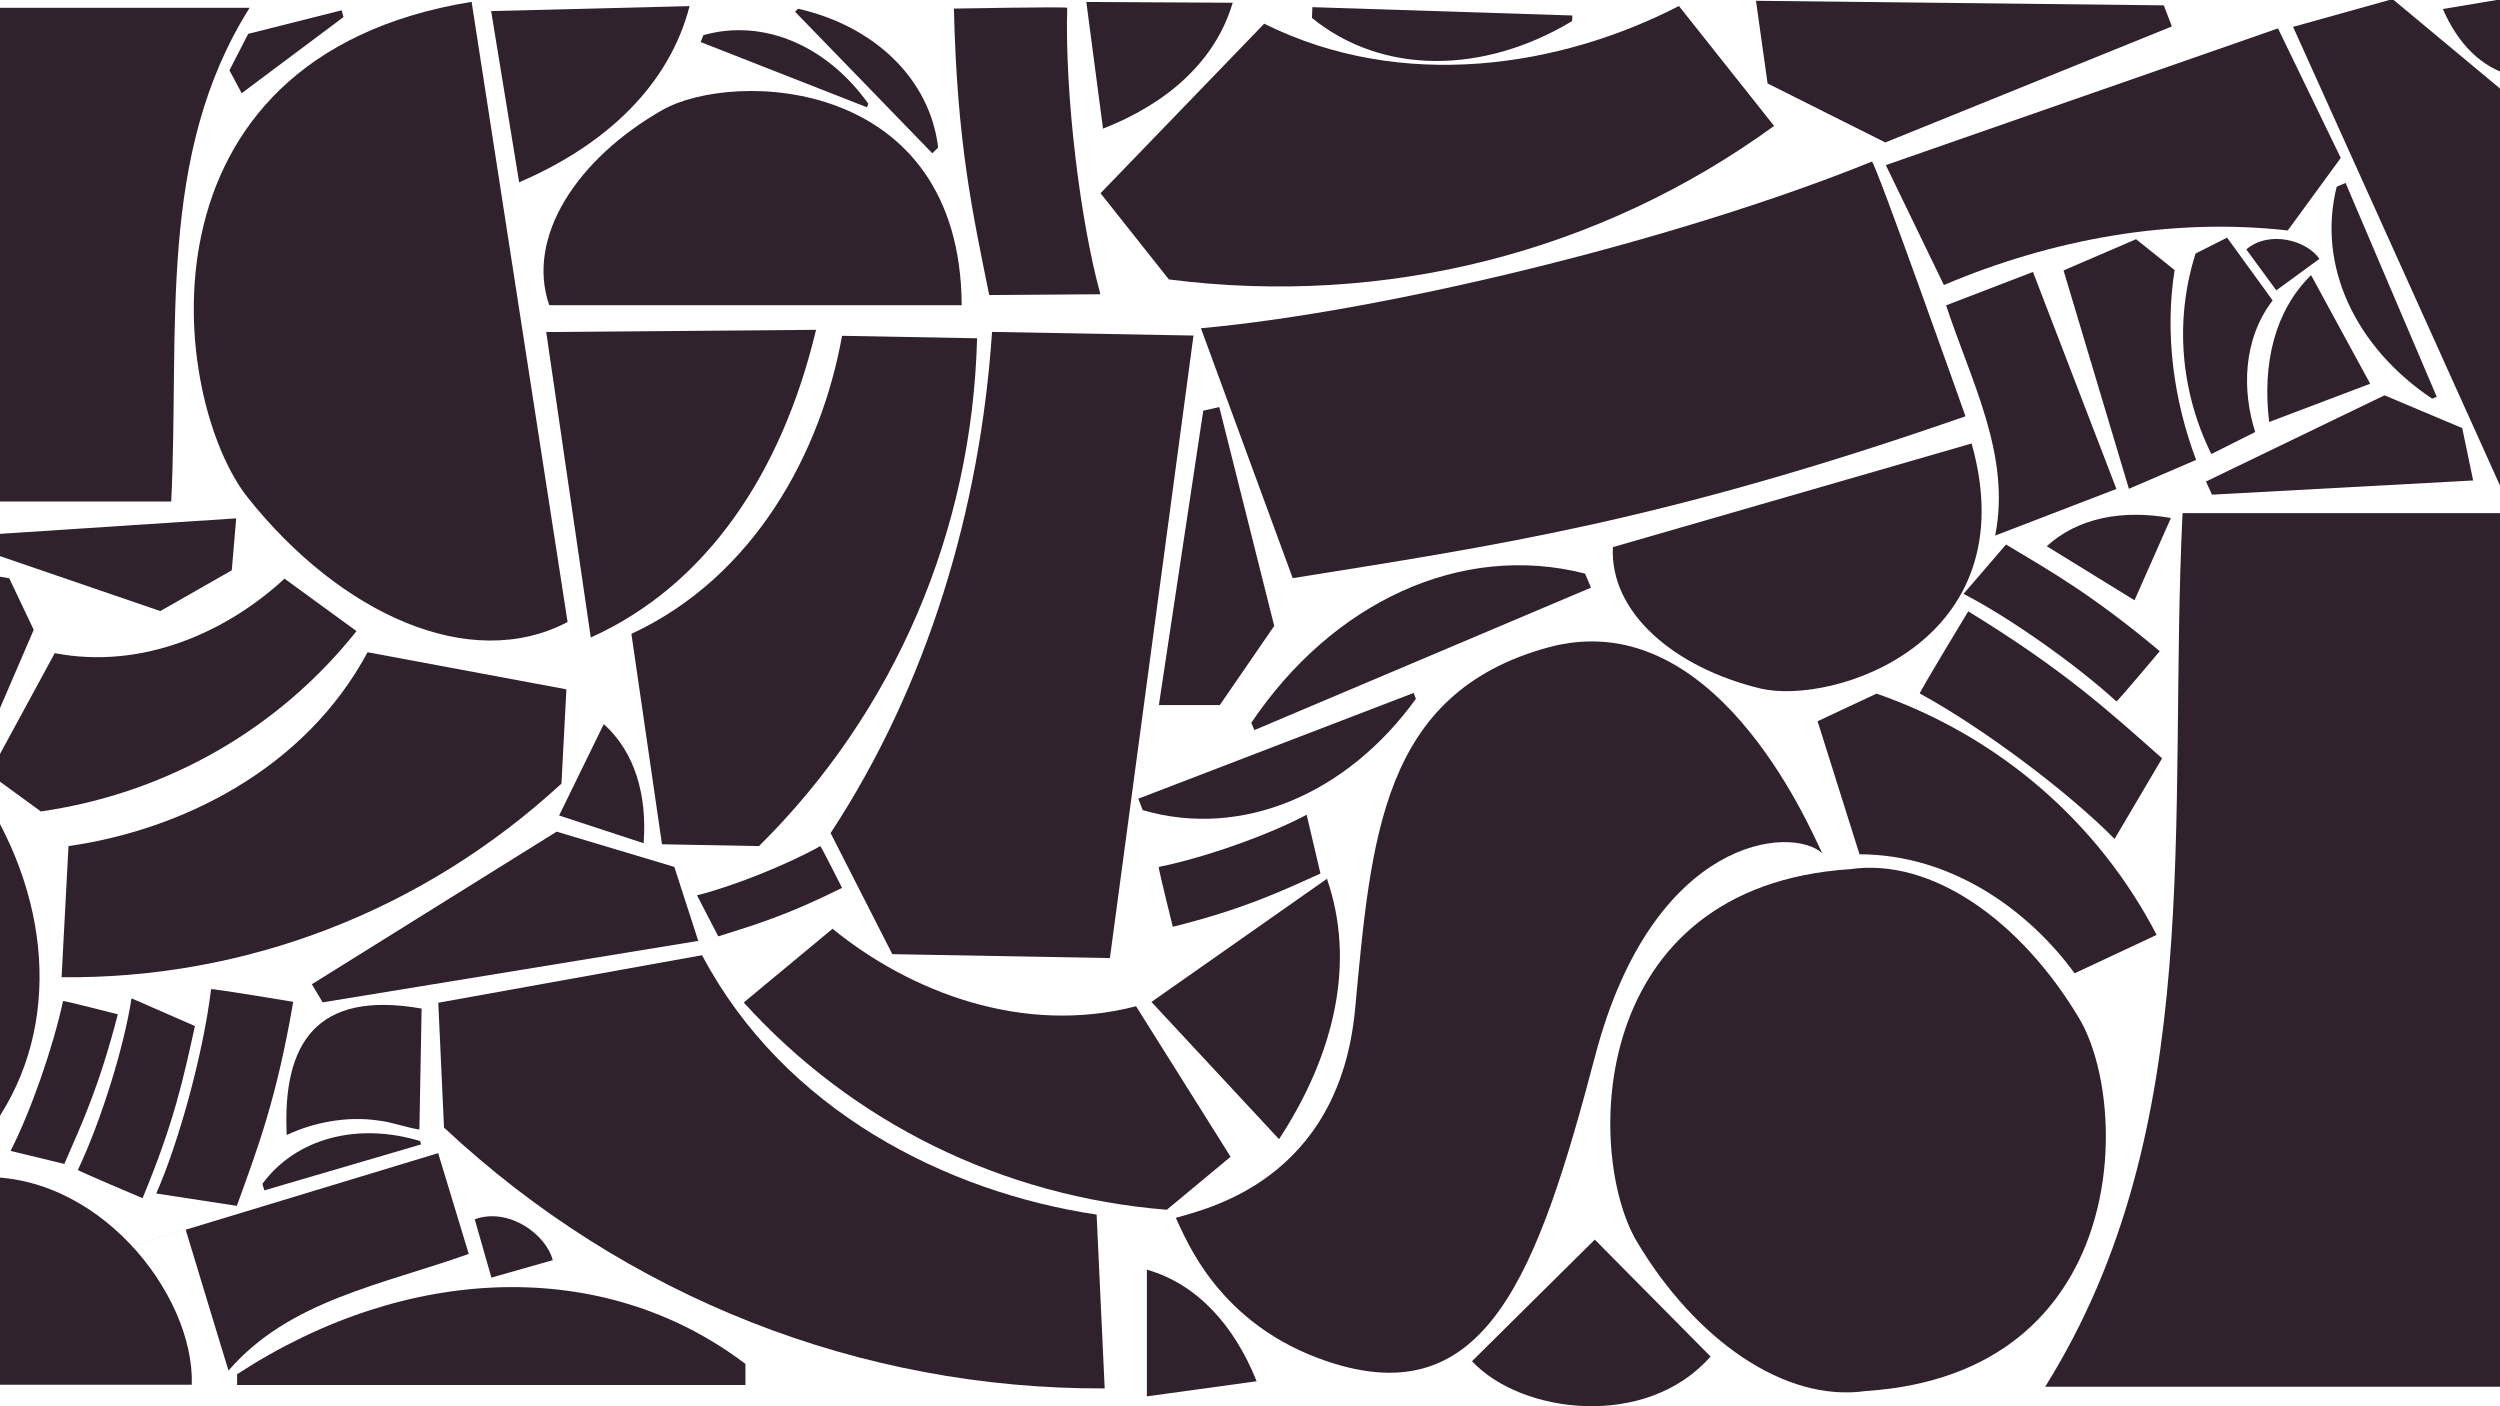
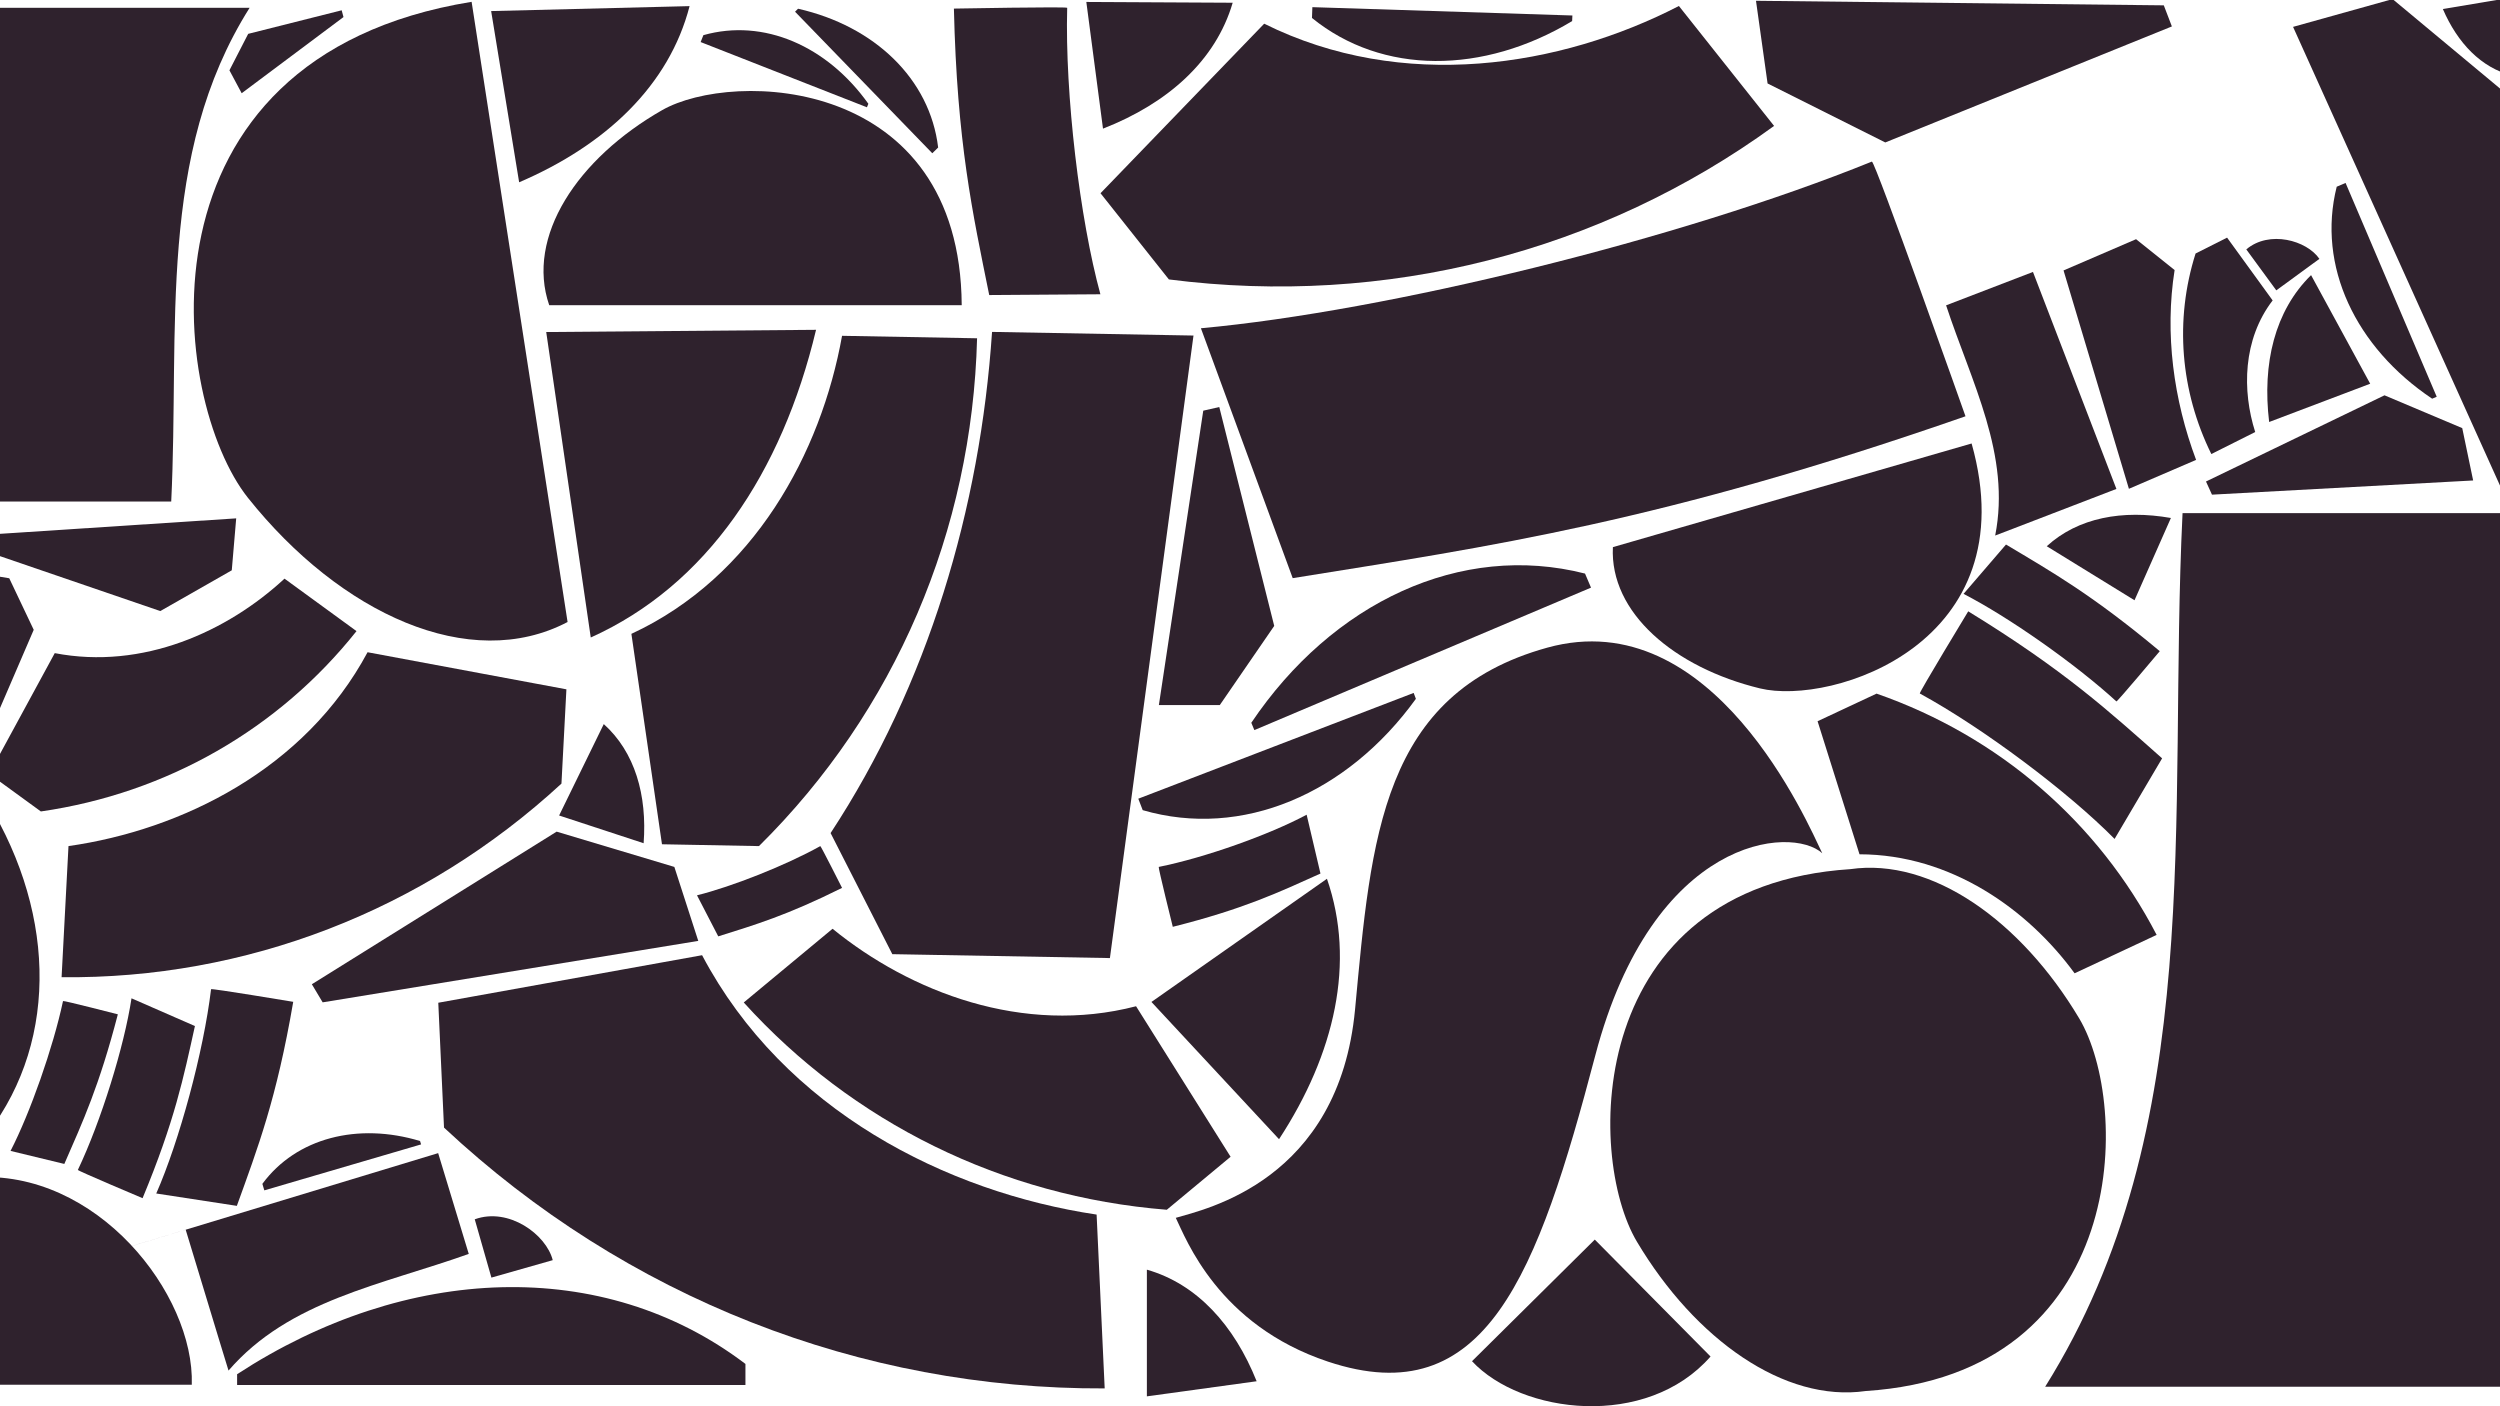
<svg xmlns="http://www.w3.org/2000/svg" id="Lager_1" version="1.1" viewBox="0 0 1920 1080">
  <defs>
    <style>
      .st0 {
        fill-rule: evenodd;
      }

      .st0, .st1 {
        fill: #2f222d;
      }
    </style>
  </defs>
  <path class="st1" d="M738.6,234.4c-136.1,0-193.9,0-316.8,0-18.1-52.6,21.6-112.6,86.7-149.8,54.5-31.1,228.9-26.3,230.1,149.7Z" />
-   <path class="st1" d="M323.9,774.6c-80.9-14.3-107.1,26.5-103.7,97.1,20.2-9.6,46.3-14.8,70.6-11.1,10.6,1.2,20.8,5.3,31.3,6.9l1.7-92.9Z" />
  <path class="st1" d="M364.7,936.4c25.9-9.4,54.8,11.6,59.8,31.4l-47.1,13.4-12.8-44.8Z" />
  <path class="st1" d="M1725.2,191.5c17.6-14.9,46.4-6.9,56.1,7.3l-33.1,24.2-23-31.4Z" />
  <path class="st1" d="M494.3,647.6l-64.9-21.3,34.3-70.2c23.9,21.5,33.4,54.5,30.6,91.6Z" />
  <path class="st1" d="M982.3,874.9l-98-105.4,134.8-94.6c22.2,64.1,6.1,134.4-36.8,200Z" />
  <path class="st1" d="M626.8,253.3l-207.3,1.7,34.2,234.6c89.1-40.1,146.8-126.5,173-236.2Z" />
  <path class="st1" d="M42,501.7l-50.3,92.6,39.7,28.9c96.9-14,182.8-63.5,242.4-138.5l-55.3-40.3c-43.7,40.5-108.7,70.3-176.5,57.2Z" />
  <path class="st1" d="M872.5,772.8l72.6,115.6-49,40.7c-126.5-10.1-241.6-67.1-324.9-159.2l68.2-56.6c59.8,48.7,146.4,82,233.1,59.5Z" />
  <path class="st1" d="M484.9,486.7l23.5,161.7,74.5,1.4c104.7-103.6,163.7-242.3,167.5-390l-103.7-1.9c-16.1,89.9-67.7,185.3-161.8,228.9Z" />
  <path class="st1" d="M282.2,500.9l152.8,28.5-3.8,72.4c-106.2,97.9-242.6,150.2-383.9,148.7l5.3-100.7c86.9-12.4,181.6-59.1,229.7-148.9Z" />
  <path class="st1" d="M963.3,560.6l-2.3-5.5c62.3-92.6,161-138.9,256.3-114.6l4.6,10.8c-104.5,44.2-120,50.8-258.5,109.4Z" />
  <path class="st1" d="M1085.7,532.2l1.7,4.5c-52.7,73-133.5,107.7-209.8,85.5l-3.4-8.8c85.4-32.8,98.1-37.7,211.4-81.2Z" />
  <path class="st1" d="M323.4,878.9l-.8-2.6c-47.7-14.4-95-2.5-121.1,32.9l1.5,5c48.7-14.3,55.9-16.4,120.4-35.3Z" />
  <path class="st1" d="M852.4,735.9l64.2-478.2-154.7-2.8c-9.1,135.5-49.2,271-124,384.9l47.4,93,167.1,3h0Z" />
  <path class="st1" d="M536.3,722.6l-288.5,47.2-8.3-13.9,188-117.2,90.4,27.1,18.4,56.9Z" />
  <path class="st1" d="M890,541.6l34.1-226.2,12.3-2.8,42.2,168.1-41.8,60.8h-46.8Z" />
  <path class="st1" d="M1014.1,670.9c-32,14.4-58.9,27.2-113.4,40.9,0,0-11.4-45.9-10.8-46,35.4-7.1,84.9-24.7,113.6-40.1l10.6,45.1Z" />
  <path class="st1" d="M181.9,926.1c16.1-44.6,30.5-82.1,43.3-156.7,0,0-63-10.5-63.1-9.7-5.8,48.3-24.4,116.7-42.1,156.9l61.9,9.5Z" />
  <path class="st1" d="M149.7,788c-8.7,39.3-15.5,72.8-40.2,132.2,0,0-50-21.1-49.7-21.7,17.8-37.4,35.6-94.9,41.2-131.8l48.7,21.3Z" />
  <path class="st1" d="M49.4,893.9c14.2-32.5,26.8-59.8,41.1-114.9,0,0-42-10.8-42.1-10.2-7.6,35.8-25.3,86-40.3,115.1l41.3,10Z" />
  <path class="st1" d="M551.7,719.1c28.3-8.9,52.4-16,95-37.2,0,0-16.3-32.3-16.7-32.1-26.7,14.9-68.1,31.2-94.7,37.8l16.3,31.5Z" />
  <path class="st1" d="M759.7,226.5c-12.8-63.3-24.7-116.7-27.1-219.9,0,0,87-1.6,87-.6-1.8,66.3,9.7,162.3,25.5,220l-85.3.6Z" />
  <path class="st1" d="M992.9,444c152.9-24.6,282.9-42.9,516.6-124.3,0,0-69.6-196.5-71.9-195.6-147.5,59.8-372.4,114.9-515.3,128l70.5,191.9Z" />
  <path class="st1" d="M965.1,1060.8l-84.3,11.6v-97.3c38.5,11,67.1,42.7,84.3,85.7Z" />
  <path class="st1" d="M362.2,1.4c31.7,204.6,45.1,291.6,73.7,476.3-75,39.4-174.5-6.3-245.5-95.4C130.9,307.5,97.6,44.3,362.2,1.4Z" />
  <path class="st1" d="M-20.1,904.3c94-6.8,169.6,89.3,167.4,159.2H-20.1s0-159.2,0-159.2Z" />
  <path class="st1" d="M903,935.3c22.1-6.6,125.3-28.1,137.7-160.2,12.4-132.1,20.3-242.4,147.6-277.7,127.3-35.3,200.2,135.2,211.2,157.9-23.5-21.5-129.9-13.4-174.3,155.2-44.4,168.6-84,275.7-205.4,235.2-84.2-28.1-108.9-94.2-116.8-110.4Z" />
  <path class="st1" d="M398.7,140l-21.5-131.5,152.4-3.8c-15.7,60.8-64.2,106.7-130.9,135.3Z" />
  <path class="st1" d="M539.2,733.6l-202.6,36.5,4.4,95.9c139.8,130.7,320.1,201.1,507.4,200.3l-6.2-133.5c-115.1-17.2-240-79.9-303-199.2Z" />
  <path class="st1" d="M610.6,9l2.3-2.3c58.7,13.3,101.3,53.9,107.6,106.6l-4.5,4.4c-42.6-43.9-48.9-50.4-105.4-108.7Z" />
  <path class="st1" d="M665.8,82.4l1.1-2.7c-31.6-44.4-80.4-65.8-126.7-52.7l-2.1,5.3c51.6,20.2,59.3,23.2,127.7,50.1Z" />
  <path class="st1" d="M182.1,1063.8v-8.4c129.9-84.8,281.4-90.7,390.4-7.9v16.2c-157.7,0-181.2,0-390.4,0Z" />
  <path class="st1" d="M-20.2,608h5.6c57,87.3,61,189.1,5.3,262.2h-10.9c0-106,0-121.7,0-262.2Z" />
  <path class="st1" d="M181.4,398.1l-195.4,12.8-3.3,10.3,140.4,48.1,54.9-31.3,3.4-39.9Z" />
  <path class="st1" d="M185.6,71.6l78.2-58.5-1.4-5.2-71.8,18.1-14.4,28,9.4,17.6Z" />
  <path class="st1" d="M-20.4,439.6l-1.4,135.8,7,2.8,40.7-94.5-18.8-39.6-27.4-4.5Z" />
  <path class="st1" d="M96.5,958.4l240-72.8,23.5,77.4c-66.9,23.9-137.9,35.6-184.5,89.6l-7.5-24.5-25.4-83.7-46.2,14Z" />
  <path class="st1" d="M-20.1,385.2h151.6c6.5-132.9-11.1-266.2,60.2-379.2h-48s-163.7,0-163.7,0v379.2Z" />
  <path class="st0" d="M1421.1,667.5c62.4-9,131,39.6,175.7,114.6,39.7,66.5,39.2,273-163.9,286.2-62.4,9-131-39.6-175.7-114.6-39.7-66.5-39.2-273,163.9-286.2h0Z" />
  <path class="st1" d="M1313.7,1041.8c-49.2,56.2-145.4,44.2-183.2,3.6l94.3-93.4,88.9,89.8Z" />
  <path class="st1" d="M1941.9,394.1h-265.7c-11.4,235.1,19.4,471.1-105.5,670.9h84.2s287,0,287,0V394.1Z" />
  <path class="st1" d="M1428.1,656.1l-32.2-102.2,45.3-21.2c94.1,32.8,170.2,98.8,215.1,185.3l-63,29.5c-35.7-48.9-94.9-91.3-165.2-91.4Z" />
  <path class="st1" d="M970.9,18.2l-125.7,130.2,52.5,66.2c166.9,21.4,331.7-21.1,464.8-117.9l-73.1-92.1c-90.9,46.9-212.3,66.4-318.5,13.6Z" />
  <path class="st1" d="M1207.6,11.9l-.2,4.3c-68.2,41-145.8,41.5-199.8-2.4l.3-8.3c80.7,2.6,92.7,3,199.7,6.4Z" />
  <path class="st1" d="M847.1,98.8l-12.8-97.3,112.4.6c-13,44.4-49.7,77.2-99.6,96.7Z" />
  <path class="st1" d="M1761.1,20.7l159.3,353.1,21.4-1-8.2-293.5L1837.5-.7l-76.3,21.3Z" />
  <path class="st1" d="M1561.2,208.9l-66.6,25.6c19.6,59.5,49.9,115.1,37.7,176.8l21.1-8.1,72-27.7-64.1-166.7Z" />
  <path class="st1" d="M1876.2,6.9l51.5-8.6,1.7,59.8c-23.9-6.1-42-25-53.3-51.2Z" />
  <path class="st1" d="M1348.5.6l313.3,3.5,6.2,16.2-220.1,89.1-90.4-45.3-8.9-63.5Z" />
  <path class="st1" d="M1514.2,340.6c-118.4,34.2-168.7,48.7-275.5,79.6-2.5,50.3,47.1,92.5,113,108.5,55.2,13.4,205.7-34.6,162.5-188.1Z" />
  <path class="st1" d="M1660.5,582.4c-40.8-36.1-74.7-67.4-148.9-112.9,0,0-38,62.7-37.2,63.1,49.1,26.8,114.2,75.8,149.6,111.7l36.5-61.9Z" />
  <path class="st1" d="M1540.6,418.2c35.9,21.4,66.6,38.9,118.1,81.9,0,0-32.8,39.1-33.3,38.6-31.8-29.1-83.1-65-117.4-82.6l32.6-37.9Z" />
  <path class="st1" d="M1667.3,397.7l-28,63.3-67.4-41.5c24.1-22,58.2-28.2,95.3-21.7Z" />
  <path class="st1" d="M1899.4,369l-200.6,10.9-4.6-10.1,137.1-66.2,59.7,25.2,8.4,40.3Z" />
  <path class="st1" d="M1871.4,304.7l-3.5,1.5c-58.9-39.4-88.6-102.1-73.3-162.8l6.8-2.9c28.3,66.4,32.5,76.2,70,164.2Z" />
-   <path class="st1" d="M1749.5,21.8l-301.2,105,44.6,92.1c82.6-35.1,174.5-52,264.1-41.9l40.7-55.7-48.2-99.5h0Z" />
  <path class="st1" d="M1745.3,230.6l-34.9-48.1-24.2,12.2c-16.2,51.1-11.7,105.7,12.1,154l33.7-16.9c-10.1-31.7-9.6-71.1,13.4-101.1Z" />
  <path class="st1" d="M1584.8,207.7l50.2,167.7,51.6-22.2c-17.3-46.2-24.2-97-16.5-145.8l-29.6-23.7-55.7,24h0Z" />
  <path class="st1" d="M1742.7,324.1l77.6-29.4-45.4-83.4c-27.9,27.4-37.6,67.9-32.2,112.8Z" />
</svg>